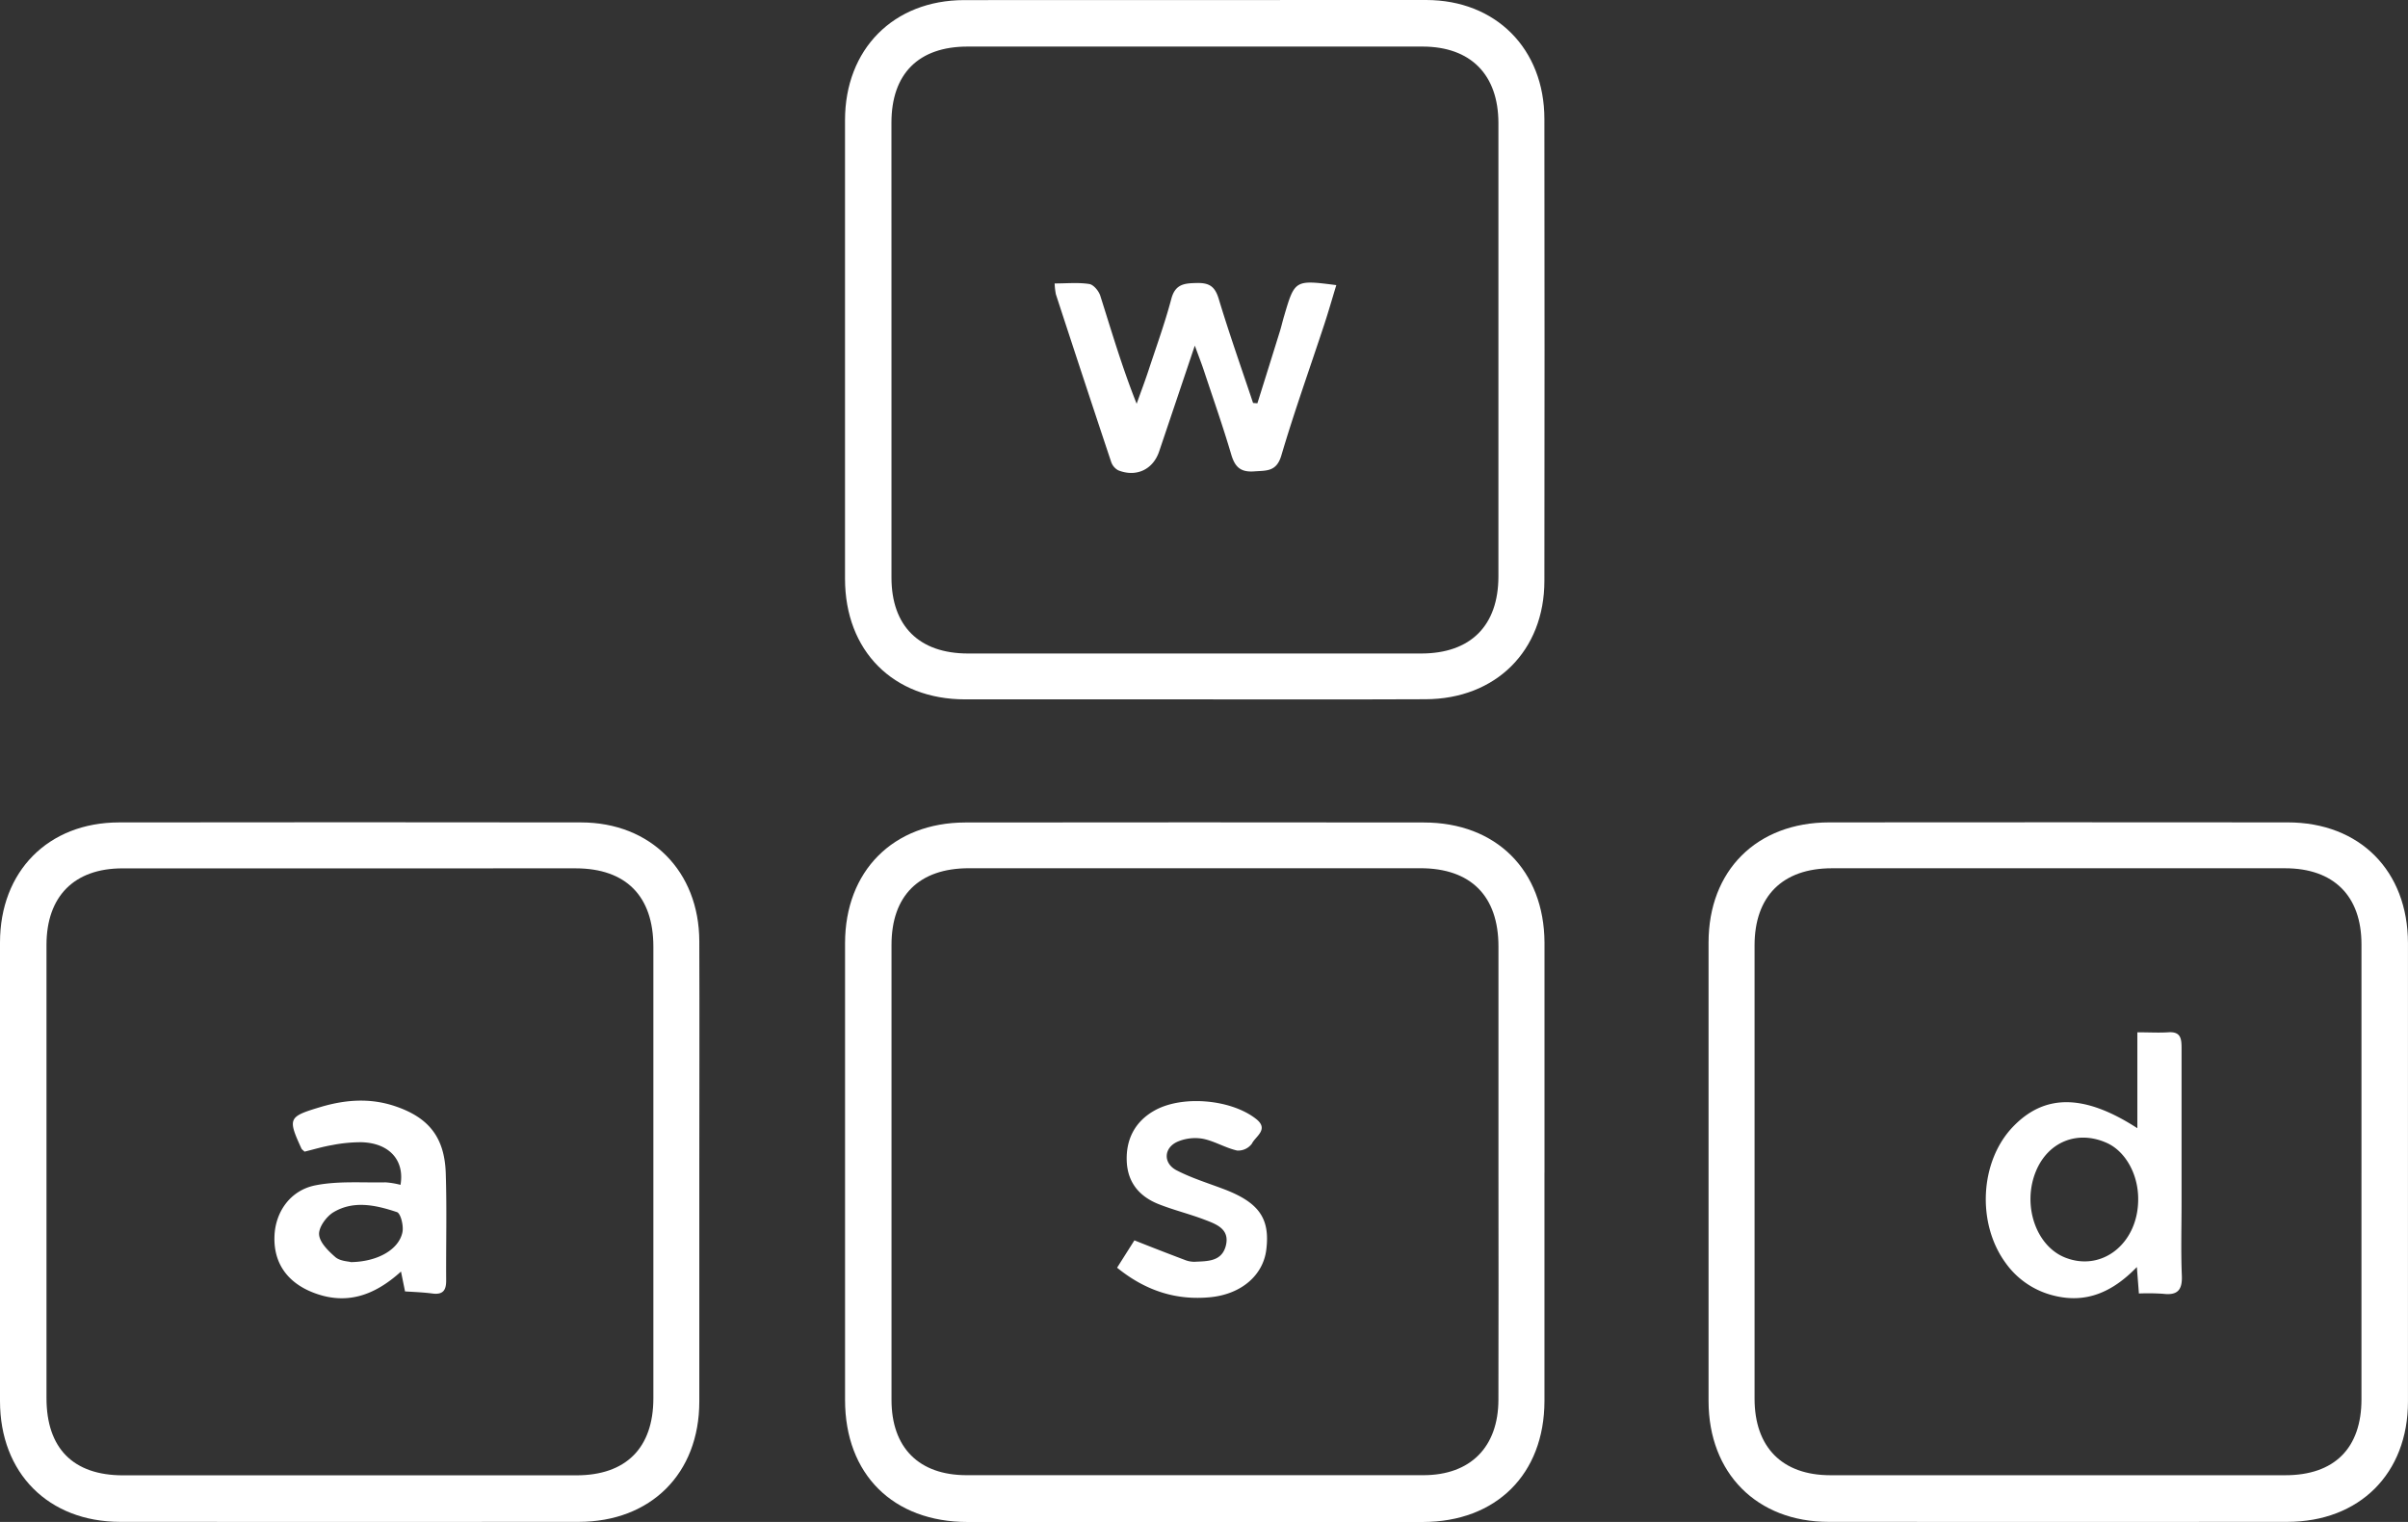
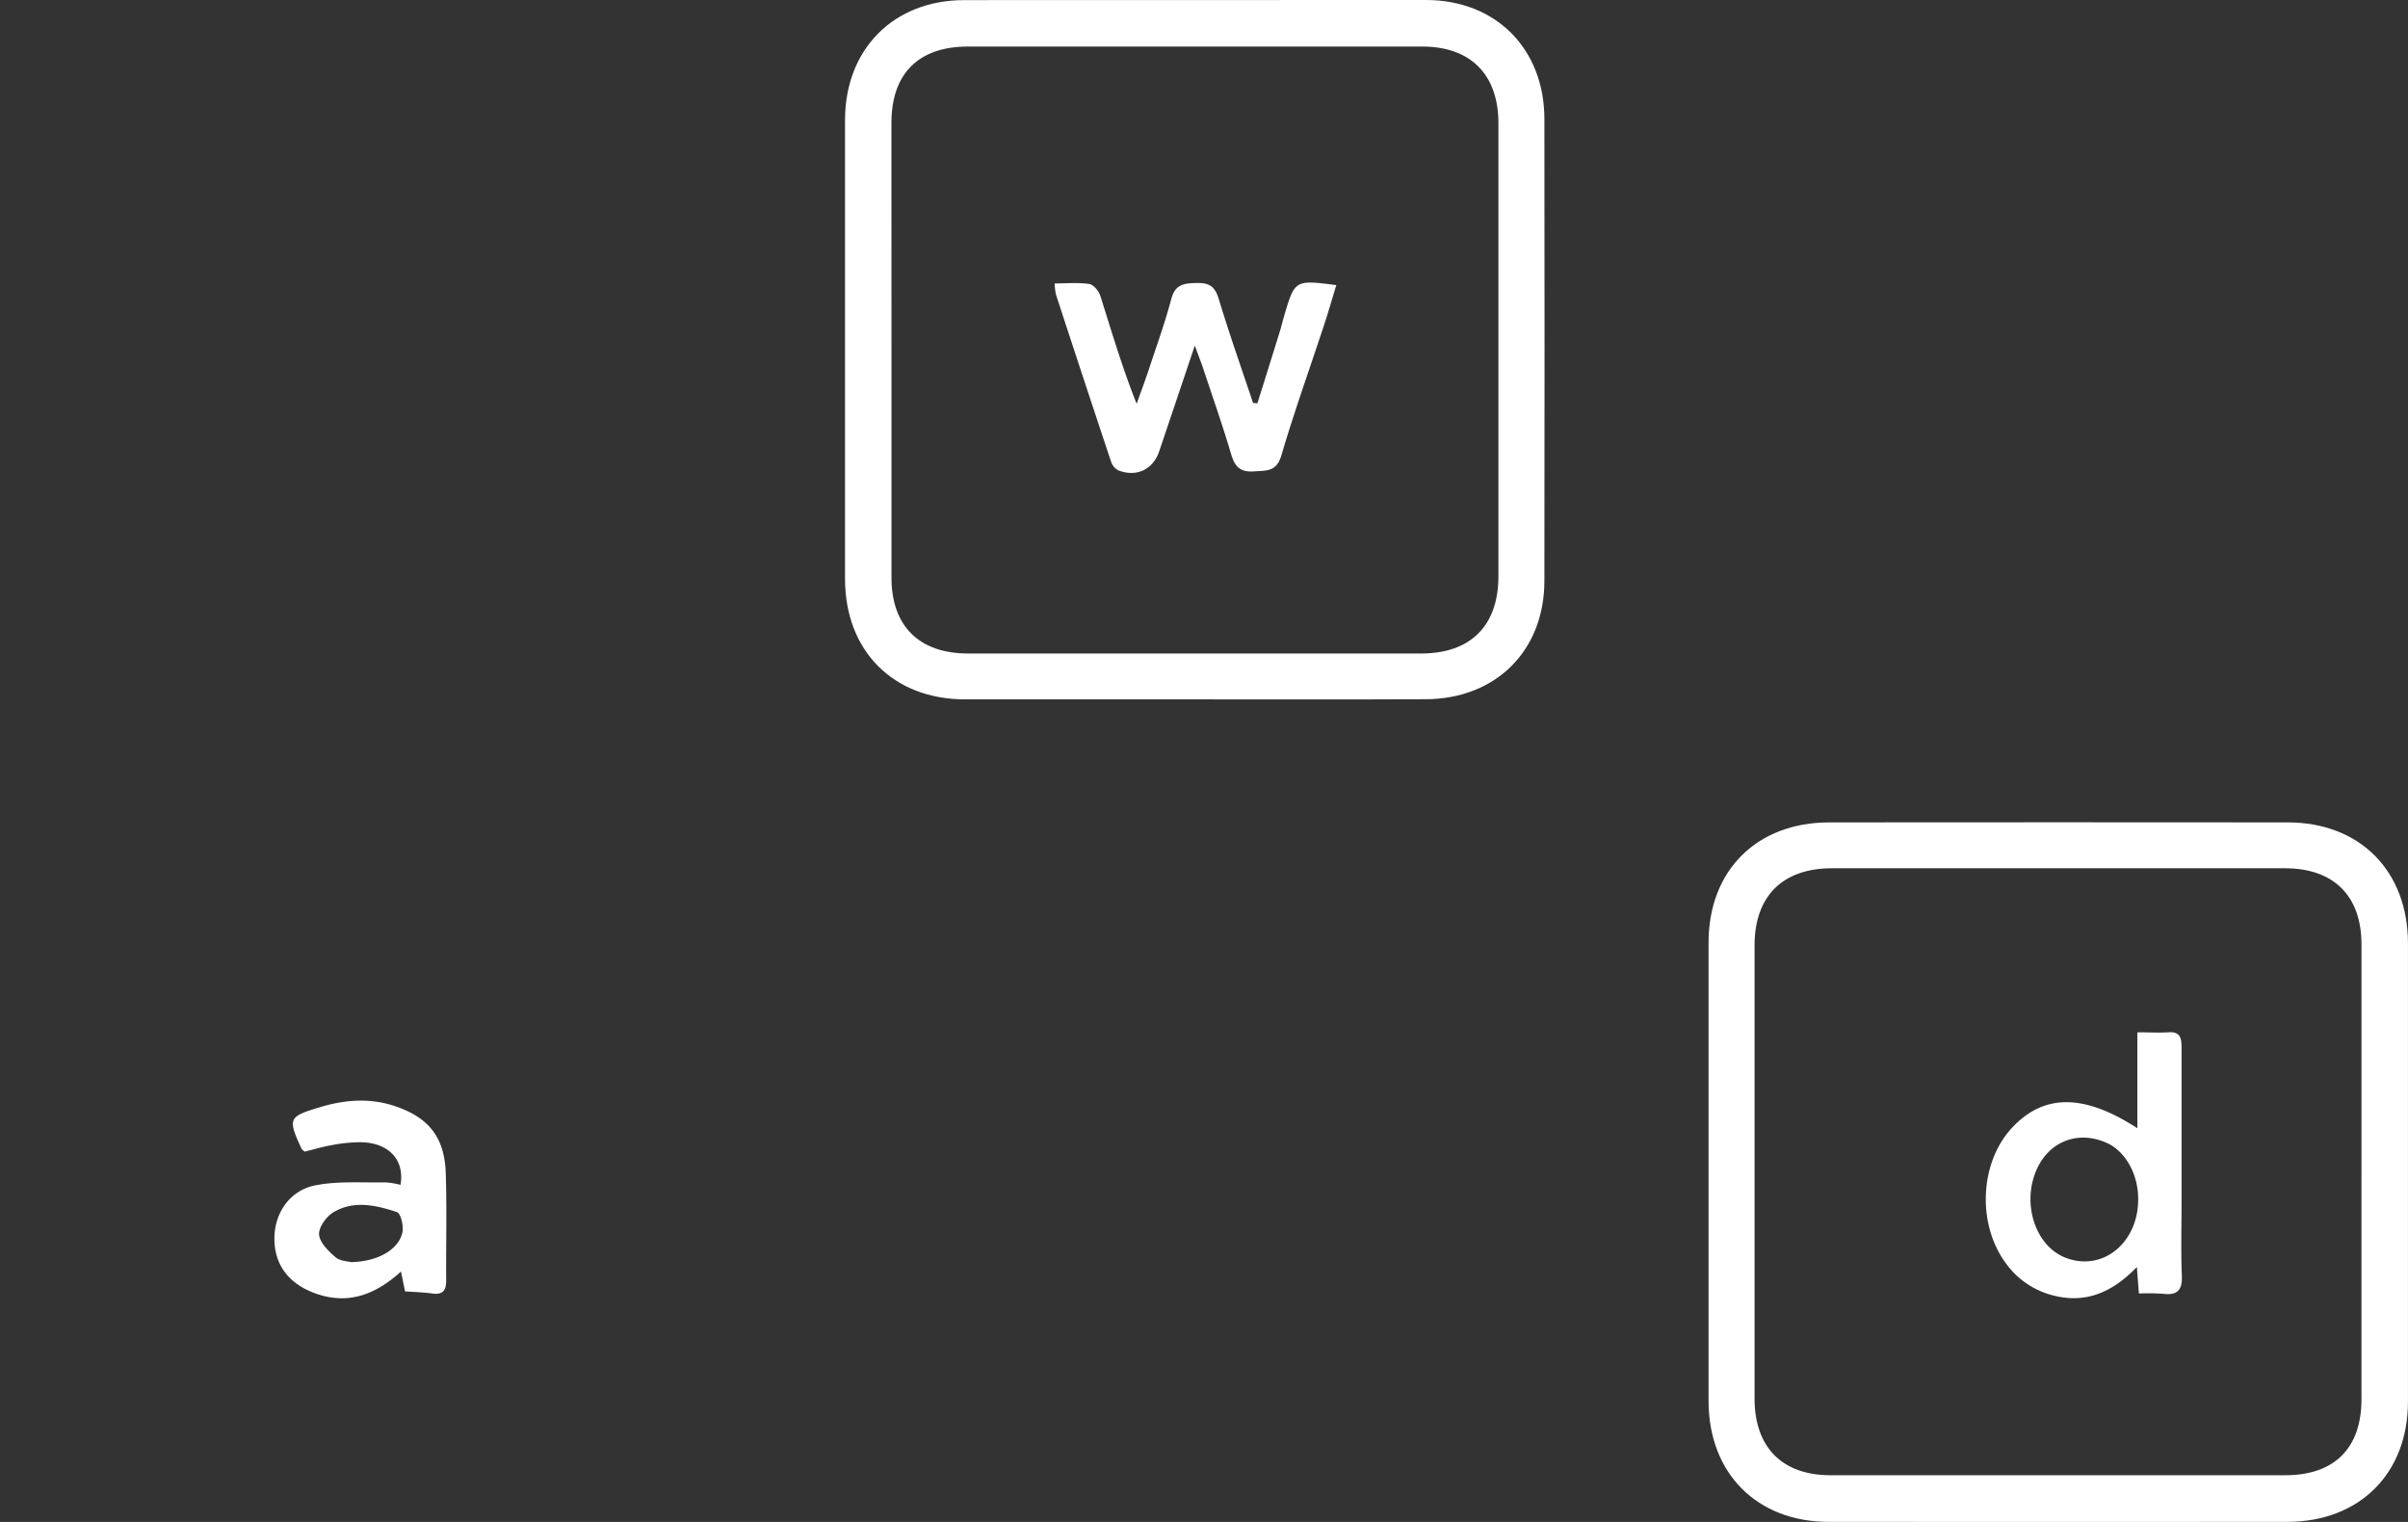
<svg xmlns="http://www.w3.org/2000/svg" viewBox="0 0 695.57 439.59">
  <rect x="0" y="0" width="695.57" height="439.59" fill="#333333" stroke="none" />
  <defs>
    <style>.cls-1{fill:#fff;}</style>
  </defs>
  <g id="Capa_2" data-name="Capa 2">
    <g id="Capa_1-2" data-name="Capa 1">
      <path class="cls-1" d="M344.8,202c-22,0-44,0-66,0C258,202,244.1,188,244.09,167.16q0-66.22,0-132.44c0-20.51,14-34.66,34.41-34.69Q345.21,0,411.93,0c20.14,0,34.16,14.09,34.18,34.34q.09,66.72,0,133.43c0,20.21-14.07,34.13-34.34,34.19C389.45,202.06,367.12,202,344.8,202ZM257.51,100.83q0,33,0,66c0,14,8,21.91,22.09,21.92q65.46,0,130.91,0c14.27,0,22.31-8,22.32-22.27q0-65.45,0-130.91c0-14-8-22.11-21.92-22.12q-65.7,0-131.41,0c-14.16,0-22,7.84-22,22Q257.48,68.1,257.51,100.83Z" />
-       <path class="cls-1" d="M202,338.35q0,33.22,0,66.46c0,20.79-14,34.74-34.85,34.75q-66.21.06-132.43,0C14,439.54,0,425.5,0,404.67q0-66.21,0-132.43c0-20.57,13.91-34.67,34.37-34.7q66.72-.09,133.43,0c20.18,0,34.15,14.11,34.2,34.34C202.08,294,202,316.19,202,338.35ZM101.32,250.81q-33,0-65.95,0c-13.93,0-21.93,8.08-21.94,22.08q0,65.46,0,130.92c0,14.52,7.72,22.31,22.12,22.31q65.46,0,130.92,0c14.35,0,22.25-7.9,22.26-22.25q0-65.2,0-130.42c0-14.64-7.92-22.63-22.45-22.65Q133.81,250.78,101.32,250.81Z" />
-       <path class="cls-1" d="M446.13,338.68c0,22,0,44,0,66-.05,21.12-13.94,34.9-35.18,34.92q-65.71,0-131.43,0c-21.56,0-35.42-13.81-35.42-35.24q0-66,0-131.93c0-20.84,13.92-34.84,34.74-34.87q66.21-.08,132.43,0c20.94,0,34.76,13.84,34.87,34.69v66.46Zm-13.29-.32q0-32.49,0-65c0-14.58-8-22.58-22.52-22.59q-65.2,0-130.42,0c-14.4,0-22.37,7.89-22.38,22.14q0,65.71,0,131.42c0,13.82,7.91,21.74,21.69,21.75q66,0,131.92,0c13.62,0,21.68-8.12,21.7-21.81Q432.89,371.34,432.84,338.36Z" />
      <path class="cls-1" d="M695.56,338.34q0,33.24,0,66.47c0,20.79-14,34.74-34.89,34.75q-66.21.06-132.43,0c-20.75,0-34.69-14.05-34.71-34.89q0-66.21,0-132.43c0-20.82,13.92-34.69,34.85-34.71q66.21-.06,132.43,0c20.84,0,34.71,14,34.75,34.85Q695.6,305.37,695.56,338.34Zm-13.43.39q0-33,0-66c0-13.94-8-21.94-22.06-21.95q-65.46,0-130.92,0c-14.24,0-22.32,8.07-22.33,22.26q0,65.46,0,130.93c0,14.06,8,22.11,21.89,22.12q65.71,0,131.42,0c14.17,0,22-7.8,22-21.93Q682.17,371.46,682.13,338.73Z" />
      <path class="cls-1" d="M363.21,116.48q3.26-10.37,6.48-20.74c.45-1.43.77-2.9,1.2-4.33C374,80.81,374,80.81,386,82.35c-1.16,3.82-2.23,7.56-3.44,11.25-4.16,12.64-8.66,25.18-12.43,37.94-1.4,4.76-4.28,4.35-7.86,4.61-3.91.28-5.54-1.25-6.61-4.85-2.4-8.14-5.22-16.16-7.89-24.22-.66-2-1.42-3.93-2.64-7.26-3.73,11.08-7,20.81-10.29,30.54-1.75,5.23-6.57,7.56-11.81,5.49a4.35,4.35,0,0,1-2.08-2.49Q312.9,109.21,305,85a20.52,20.52,0,0,1-.36-3.13c3.51,0,6.81-.33,10,.16,1.24.19,2.75,2,3.2,3.43,3.26,10.27,6.29,20.62,10.49,31.16,1.11-3.12,2.29-6.21,3.33-9.35,2.3-7,4.8-13.86,6.68-20.93,1.14-4.31,3.76-4.52,7.37-4.6s5.23,1,6.31,4.52c3.05,10.12,6.59,20.1,9.94,30.13Z" />
      <path class="cls-1" d="M117,373l-1.17-5.74c-7.72,7-15.9,9.83-25.55,6-7.35-2.93-11.23-8.51-11-16.07.19-7,4.47-13.39,11.86-14.84,6.54-1.29,13.47-.72,20.22-.85a23.3,23.3,0,0,1,4.33.72c1.23-7.19-3.33-12.11-11.32-12.31a43.25,43.25,0,0,0-8.4.82c-2.74.46-5.43,1.28-8,1.9-.44-.43-.77-.62-.9-.9-4-8.73-3.76-9.2,5.35-11.94,7.17-2.16,14.32-2.74,21.55-.34,9.79,3.25,14.45,8.95,14.79,19.42s.05,20.65.12,31c0,2.72-.86,4.08-3.78,3.76C122.48,373.28,119.84,373.17,117,373Zm-15.75-8.46c7.89-.09,14-3.68,15-8.66.37-1.84-.49-5.42-1.6-5.79-6-2-12.4-3.46-18.26,0-2.08,1.22-4.36,4.35-4.22,6.46.15,2.32,2.7,4.8,4.75,6.58C98.28,364.26,100.59,364.31,101.26,364.51Z" />
-       <path class="cls-1" d="M322.68,366.15l5-7.9c5,2,9.72,3.82,14.47,5.62a7.45,7.45,0,0,0,2.92.57c3.65-.19,7.78,0,9-4.56,1.28-4.9-2.73-6.3-6.14-7.6-4.34-1.66-8.89-2.76-13.21-4.47-5.54-2.19-9-6.19-9.25-12.43s2.33-11.37,7.89-14.55c8-4.59,22.25-3.36,29.5,2.38,3.79,3-.22,5-1.23,7.1a4.92,4.92,0,0,1-4.29,2c-3.36-.76-6.46-2.7-9.83-3.39a13,13,0,0,0-7.19.76c-4.18,1.71-4.46,6.28-.44,8.35,4.25,2.2,8.9,3.64,13.41,5.34,10.33,3.88,13.62,8.48,12.49,17.58-.9,7.32-7.11,12.84-16.2,13.73C339.71,375.63,330.88,372.81,322.68,366.15Z" />
      <path class="cls-1" d="M617.84,373.6l-.59-7.64c-7,7.24-14.67,10.64-24.11,8.22a24.07,24.07,0,0,1-13.75-9.33c-8.44-11.45-7.52-29.33,2-39.33,9.15-9.61,20.59-9.63,36,.34v-27.7c3.37,0,6.15.17,8.91,0,3.77-.28,3.86,2,3.86,4.76,0,14.82,0,29.65,0,44.47,0,7-.21,14,.08,21,.18,4.16-1.2,5.8-5.37,5.3A63.77,63.77,0,0,0,617.84,373.6Zm-.21-27.34c0-7.17-3.71-13.71-9-16.12-8.43-3.82-17-.43-20.54,8.16-4,9.7-.05,21.5,8.37,24.89C607.18,367.51,617.72,359.08,617.63,346.26Z" />
    </g>
  </g>
</svg>